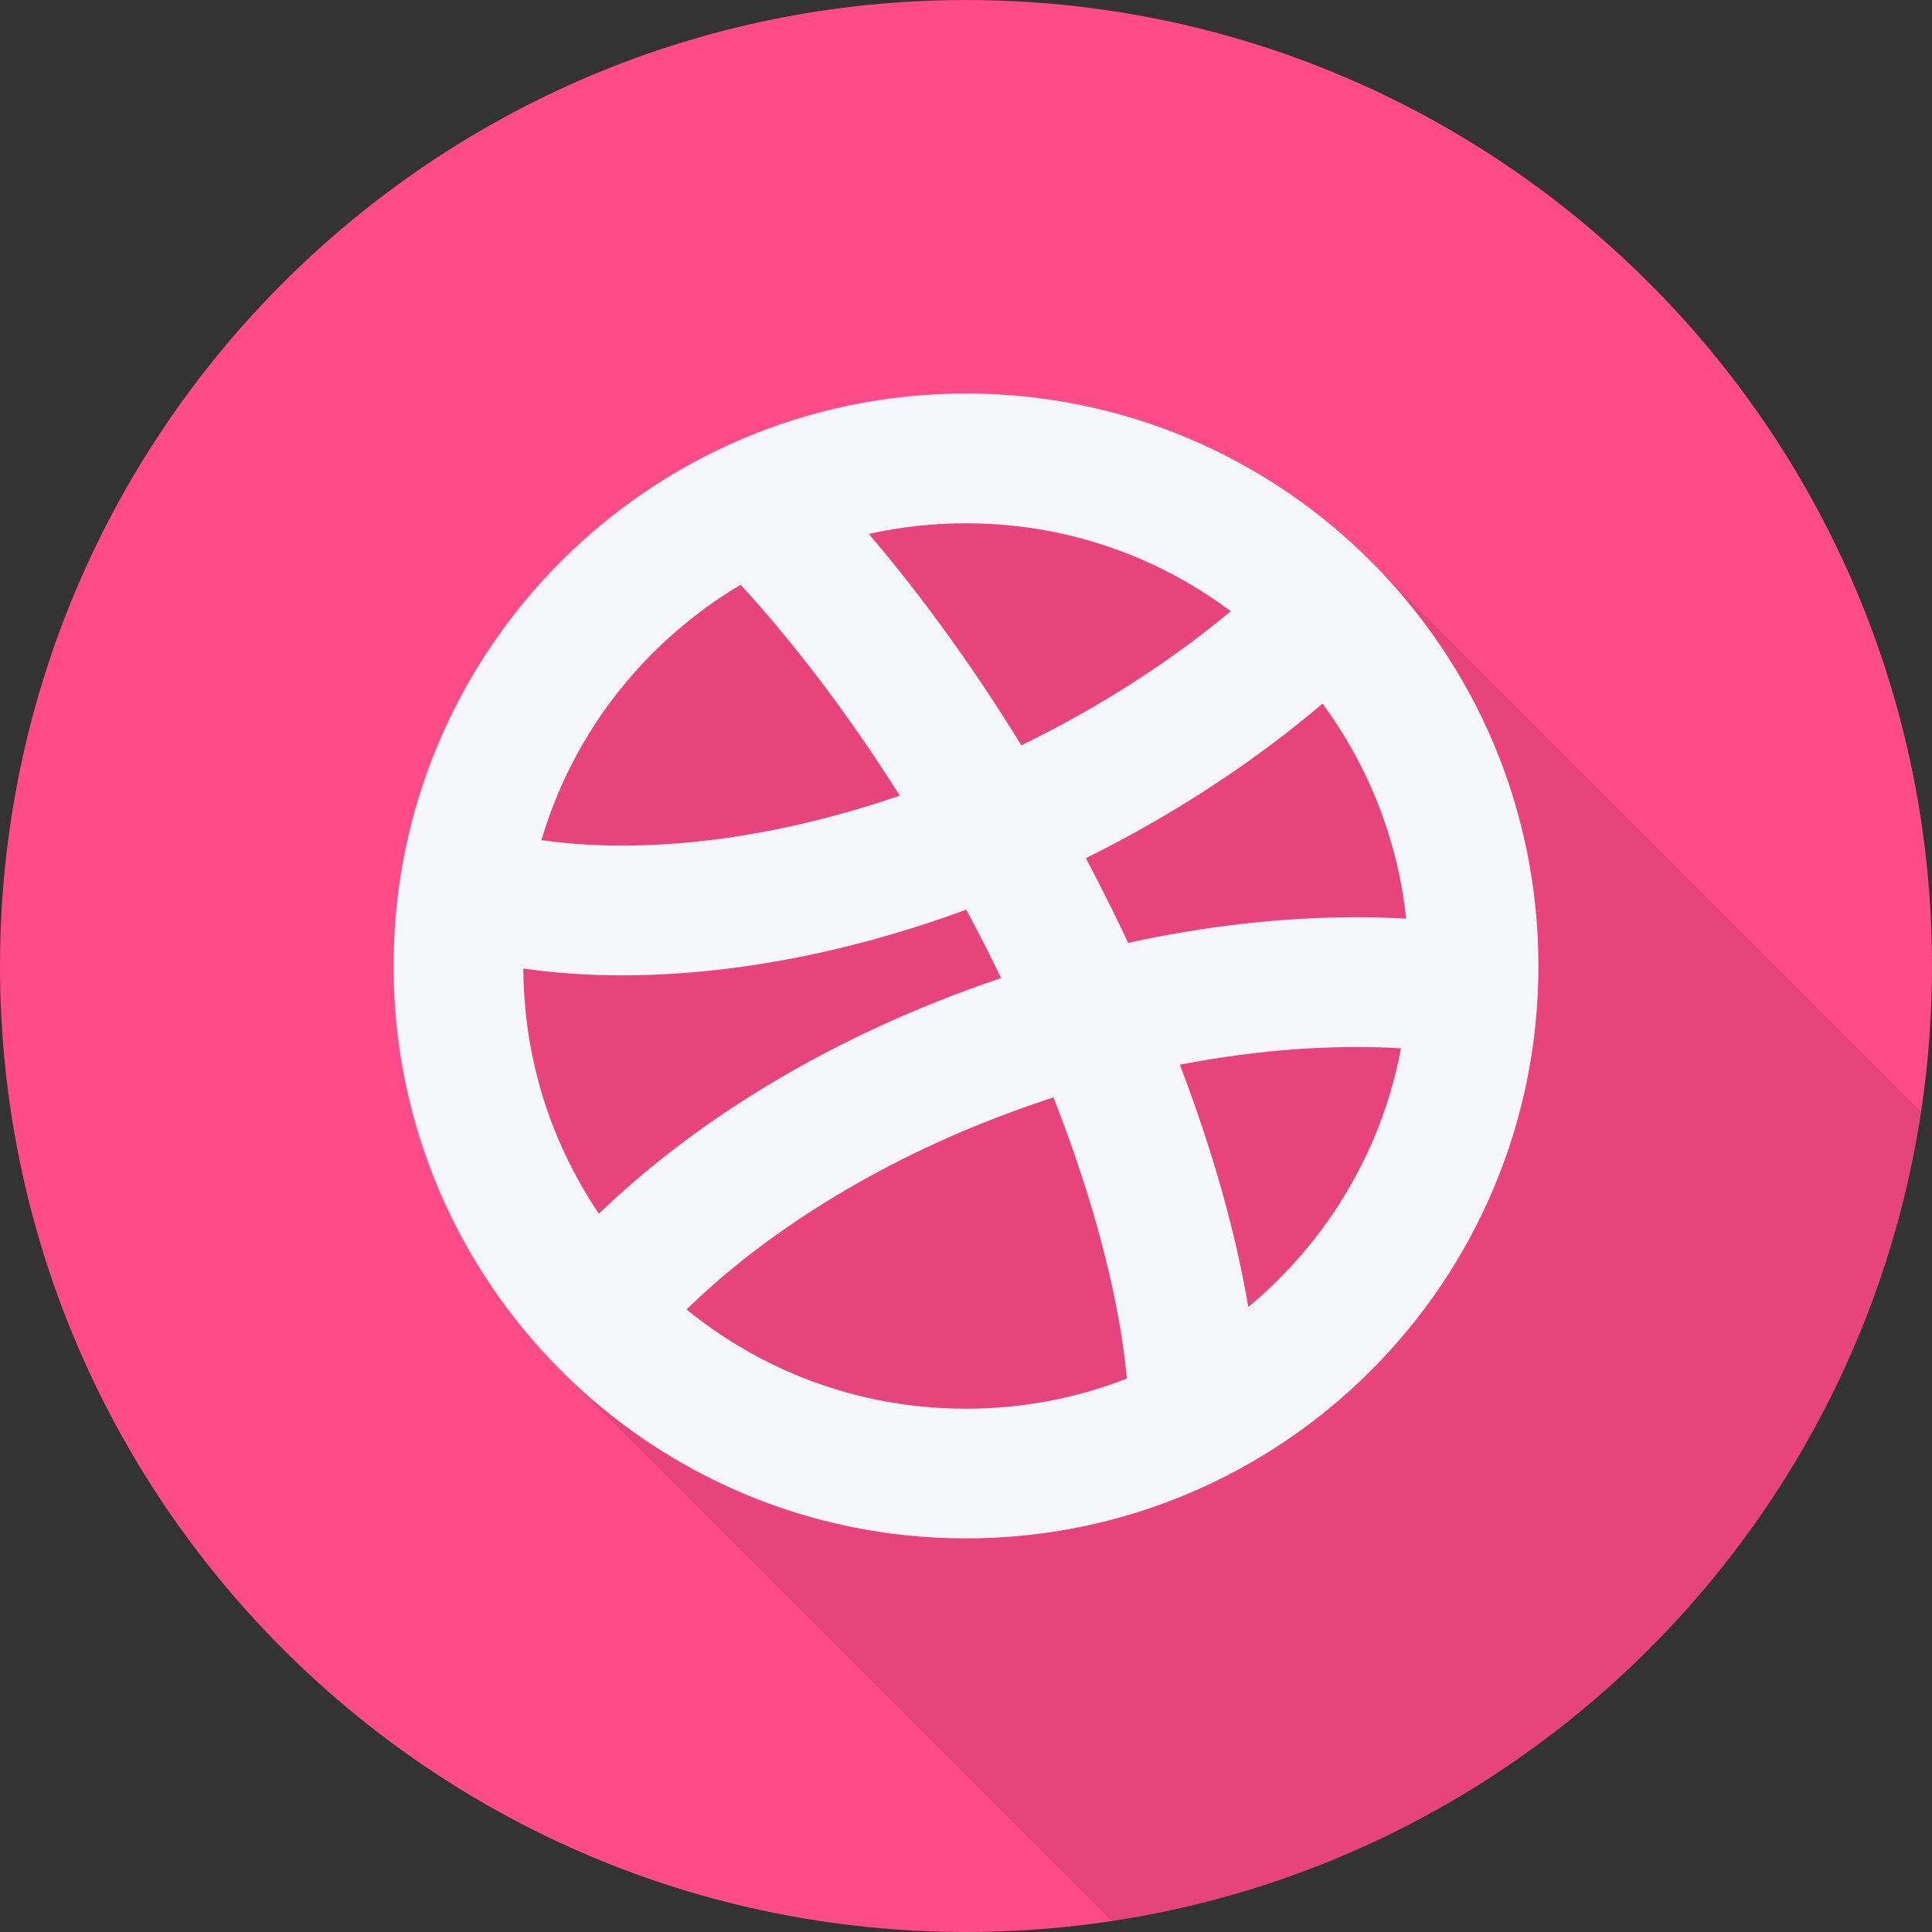
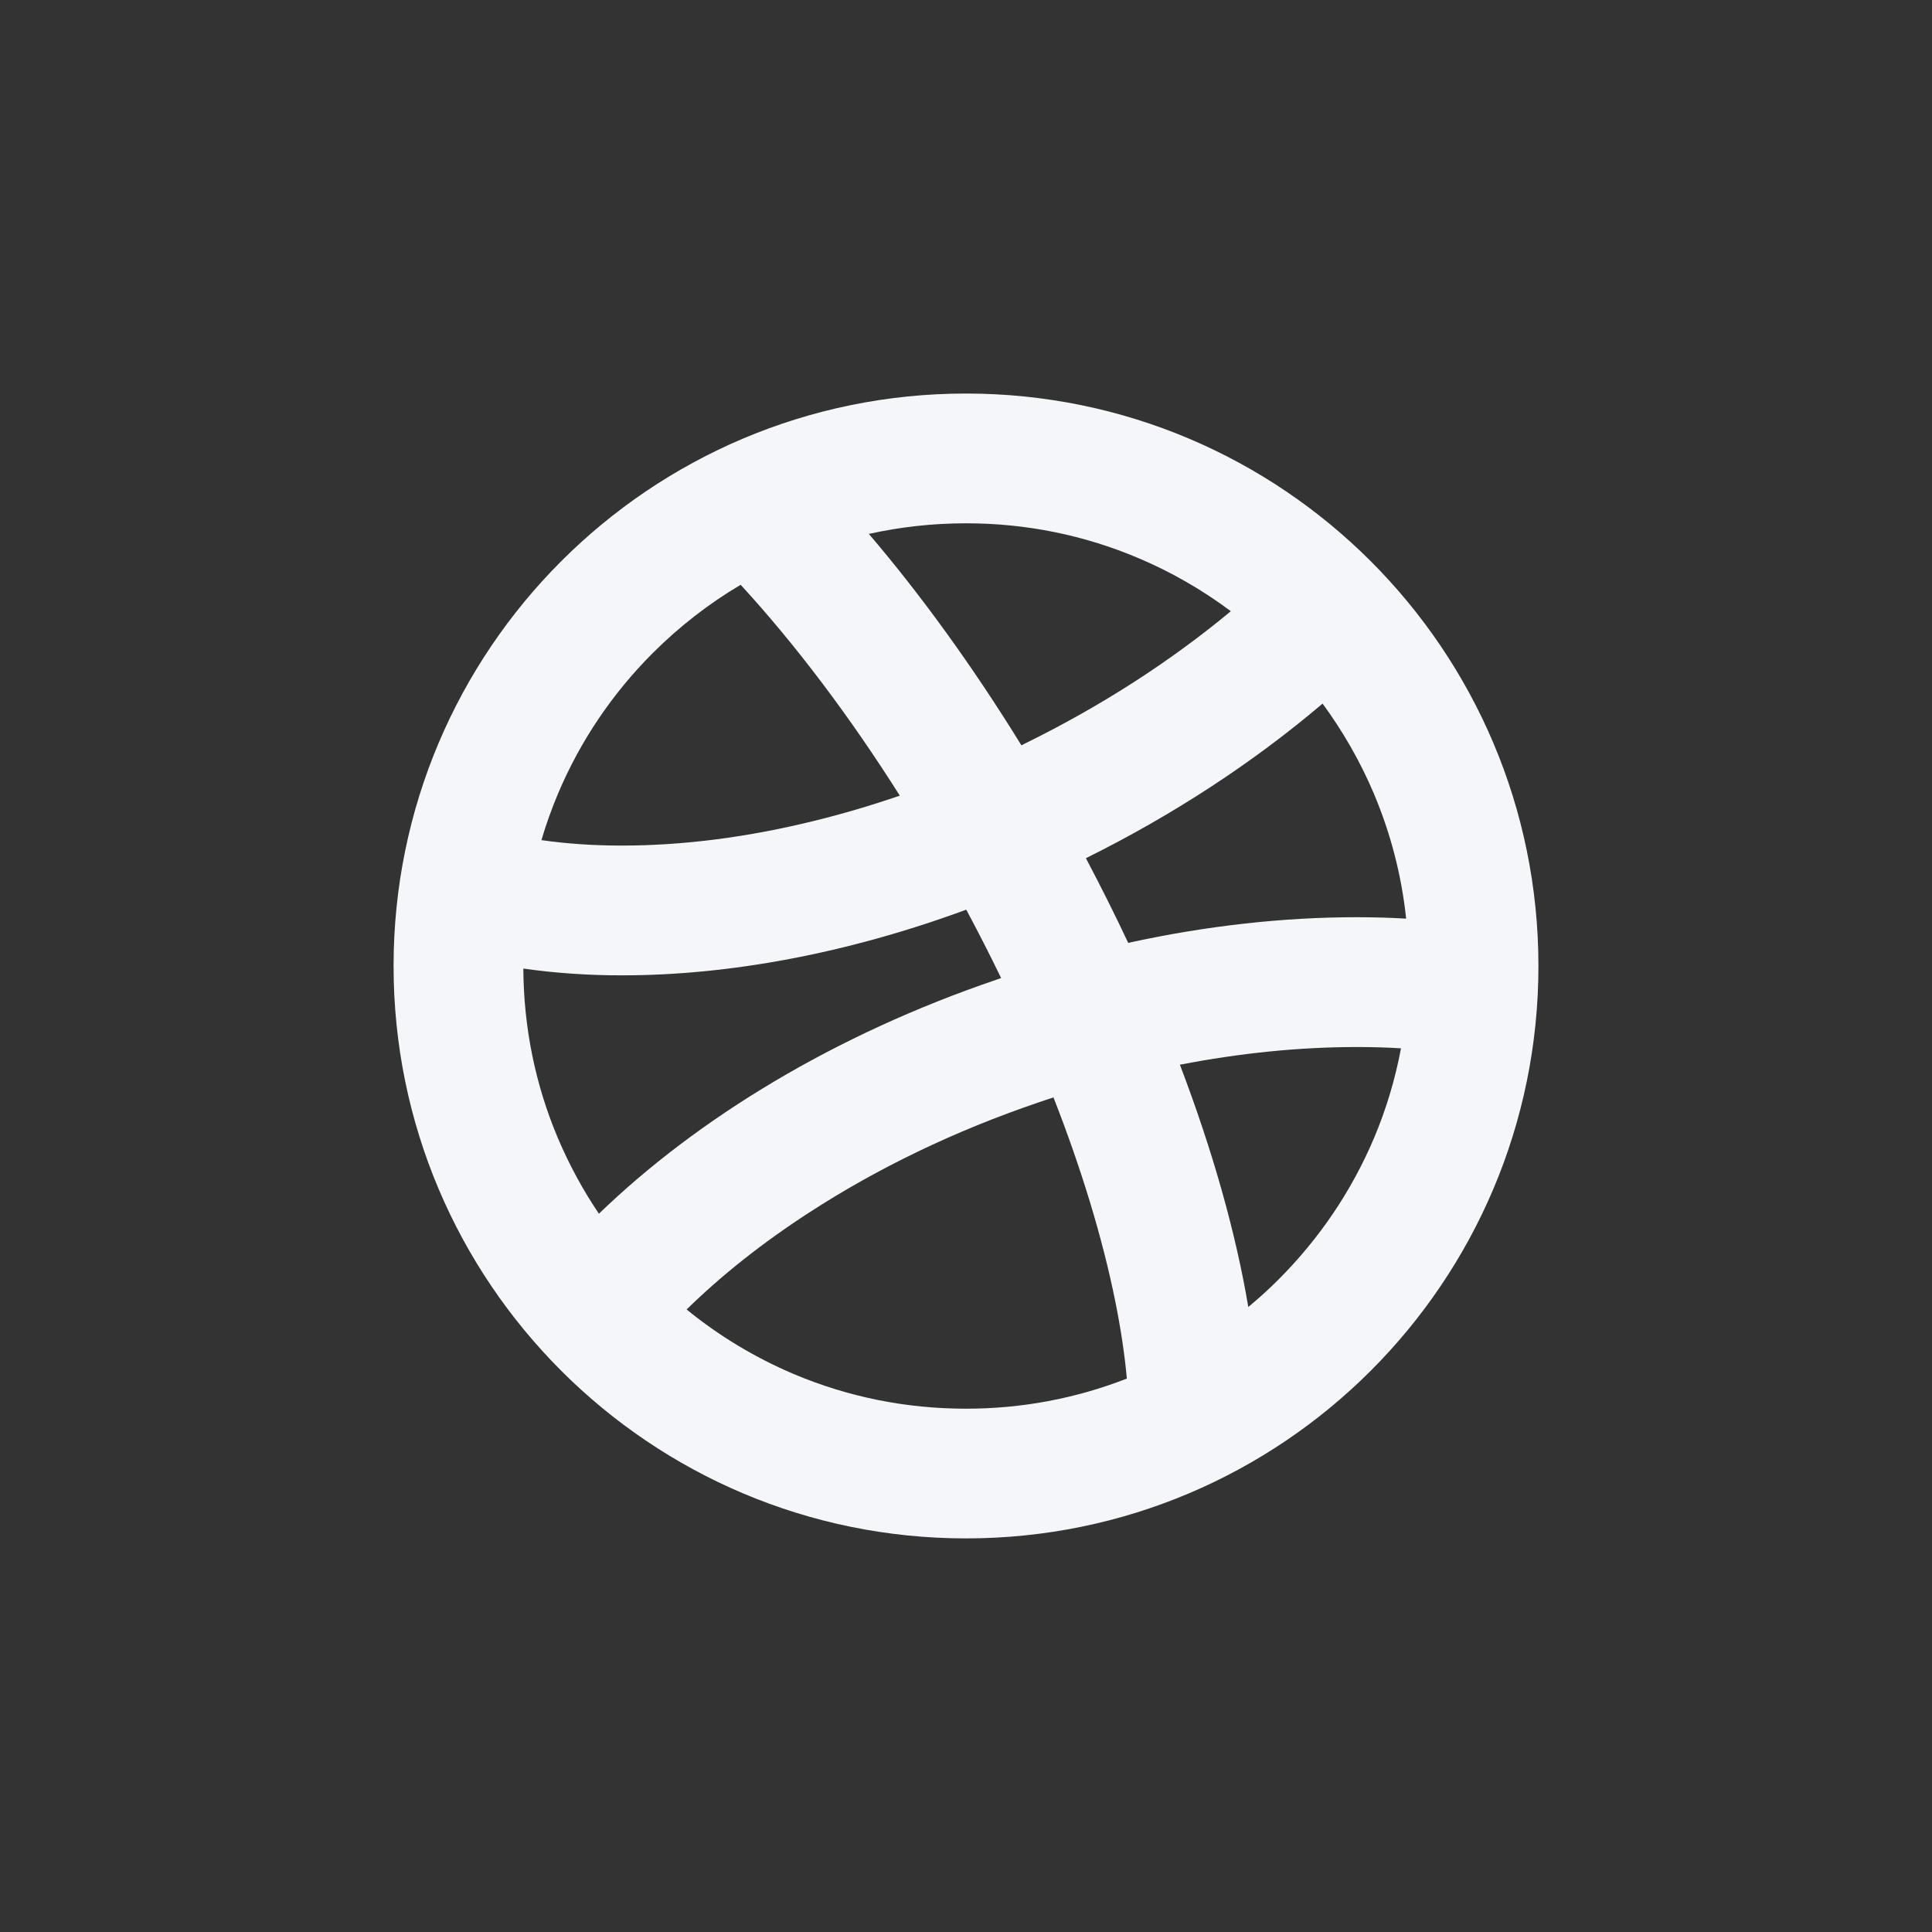
<svg xmlns="http://www.w3.org/2000/svg" enable-background="new 0 0 512 512" height="512px" id="Слой_1" version="1.1" viewBox="0 0 512 512" width="512px" xml:space="preserve">
  <rect x="0" y="0" width="512" height="512" fill="#333333" stroke="none" />
  <g id="dribbble">
    <g>
-       <path d="M511.994,256.008c0,141.387-114.607,255.98-255.996,255.98c-141.385,0-255.992-114.594-255.992-255.98    c0-141.389,114.607-255.996,255.992-255.996C397.387,0.012,511.994,114.619,511.994,256.008z" fill="#FF4B88" />
-       <path d="M119.316,239.992l26.855,120.717l148.381,148.389C405.066,492.41,492.4,405.082,509.096,294.568    L360.707,146.18l-157.958-16.438L119.316,239.992z" opacity="0.1" />
-     </g>
+       </g>
    <path d="M255.998,104.291c-83.795,0-151.697,67.936-151.697,151.701   c0,83.779,67.902,151.699,151.697,151.699c83.78,0,151.701-67.92,151.701-151.699C407.699,172.211,339.778,104.307,255.998,104.291   z M364.105,210.352c4.461,10.594,7.336,21.688,8.539,33.094c-4.313-0.25-8.664-0.375-13.109-0.375   c-19.241,0-39.646,2.219-60.553,6.797c-3.484-7.422-7.242-14.922-11.203-22.438c23.609-11.703,44.733-25.688,62.718-40.969   C355.918,193.852,360.496,201.836,364.105,210.352z M158.719,321.646c-4.234-6.266-7.867-12.969-10.852-19.984   c-6.016-14.219-9.086-29.375-9.18-44.984c8.352,1.188,17.109,1.813,26.203,1.797c28.179,0,59.498-5.732,91.178-17.404   c3.242,6.047,6.32,12.094,9.242,18.123c-0.406,0.141-0.813,0.281-1.203,0.422C221.312,274.162,184.945,296.318,158.719,321.646z    M301.646,147.883c8.758,3.703,16.961,8.438,24.538,14.094c-16.14,13.406-34.468,25.188-54.554,35.063   c-0.32,0.156-0.648,0.313-0.945,0.484c-12.93-20.984-26.648-39.875-40.43-56.031c8.391-1.859,16.977-2.813,25.742-2.813   C271.85,138.68,287.201,141.773,301.646,147.883z M173.016,173.039c7.055-7.031,14.836-13.078,23.265-18.063   c14.477,15.75,28.866,34.813,42.179,55.875c-7.516,2.578-15.038,4.813-22.569,6.656c-17.688,4.375-34.874,6.578-50.999,6.578   c-7.5,0.016-14.672-0.484-21.406-1.438c1.219-4.172,2.703-8.281,4.383-12.297C153.781,196.367,162.242,183.82,173.016,173.039z    M210.335,364.131c-10.281-4.375-19.78-10.094-28.374-17.109c9.281-9.078,20.093-17.656,32.335-25.594   c18.296-11.891,38.772-21.75,60.89-29.266c1.328-0.469,2.648-0.891,4-1.328c7.406,18.906,12.977,37.219,16.367,53.984   c1.461,7.281,2.5,14.156,3.078,20.516c-13.563,5.297-27.891,7.984-42.633,7.984C240.131,373.318,224.779,370.225,210.335,364.131z    M338.942,338.959c-2.594,2.609-5.313,5.078-8.133,7.406c-3.258-19.406-9.352-41.203-18.124-64.203   c15.96-3.094,31.733-4.688,46.85-4.688l0,0l0,0c3.977,0,7.906,0.094,11.742,0.344c-1.523,8.141-3.914,16.125-7.172,23.844   C358.184,315.6,349.708,328.162,338.942,338.959z" fill="#F4F6F9" id="Dribbble_2_" />
  </g>
</svg>